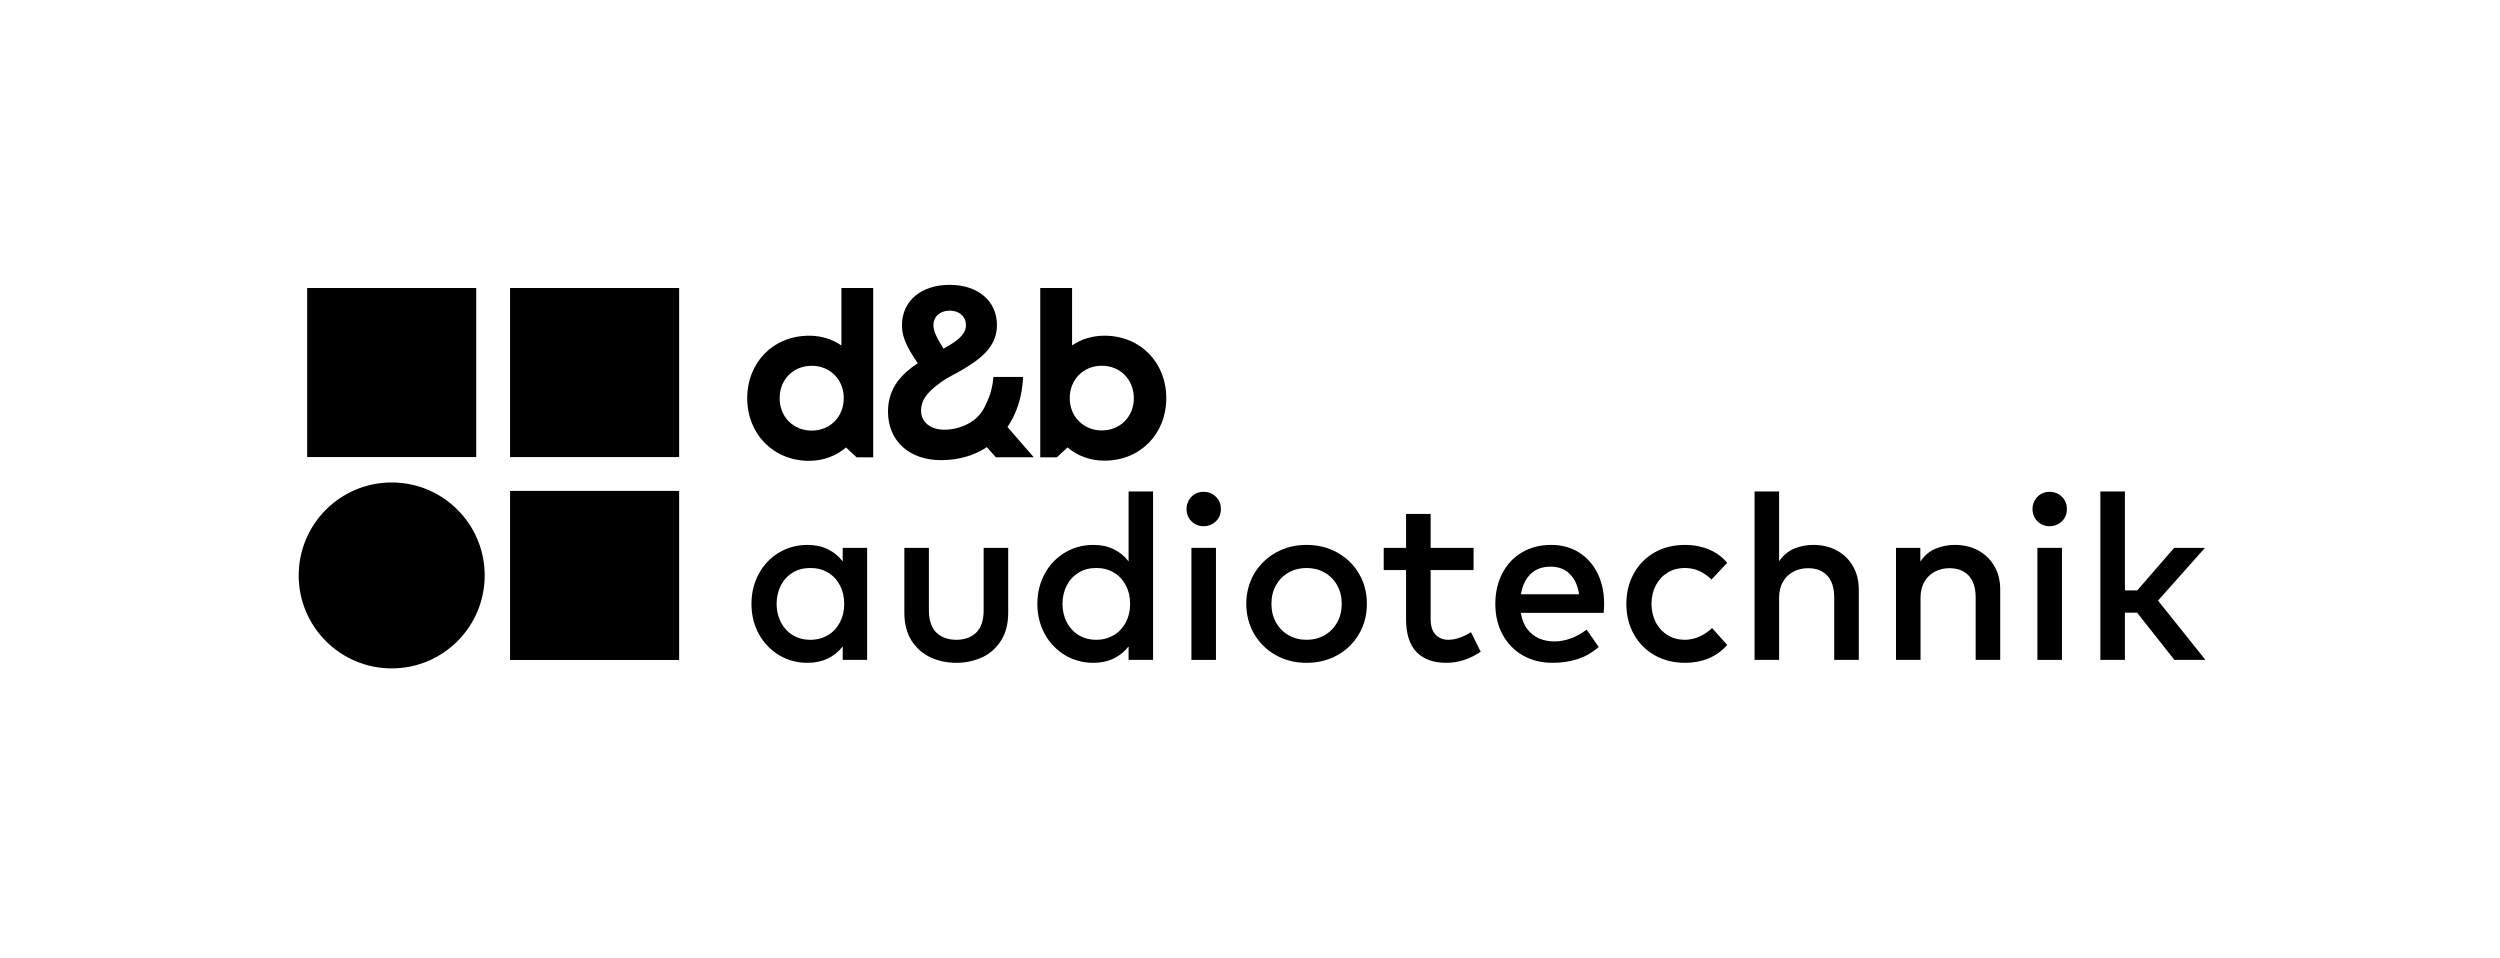
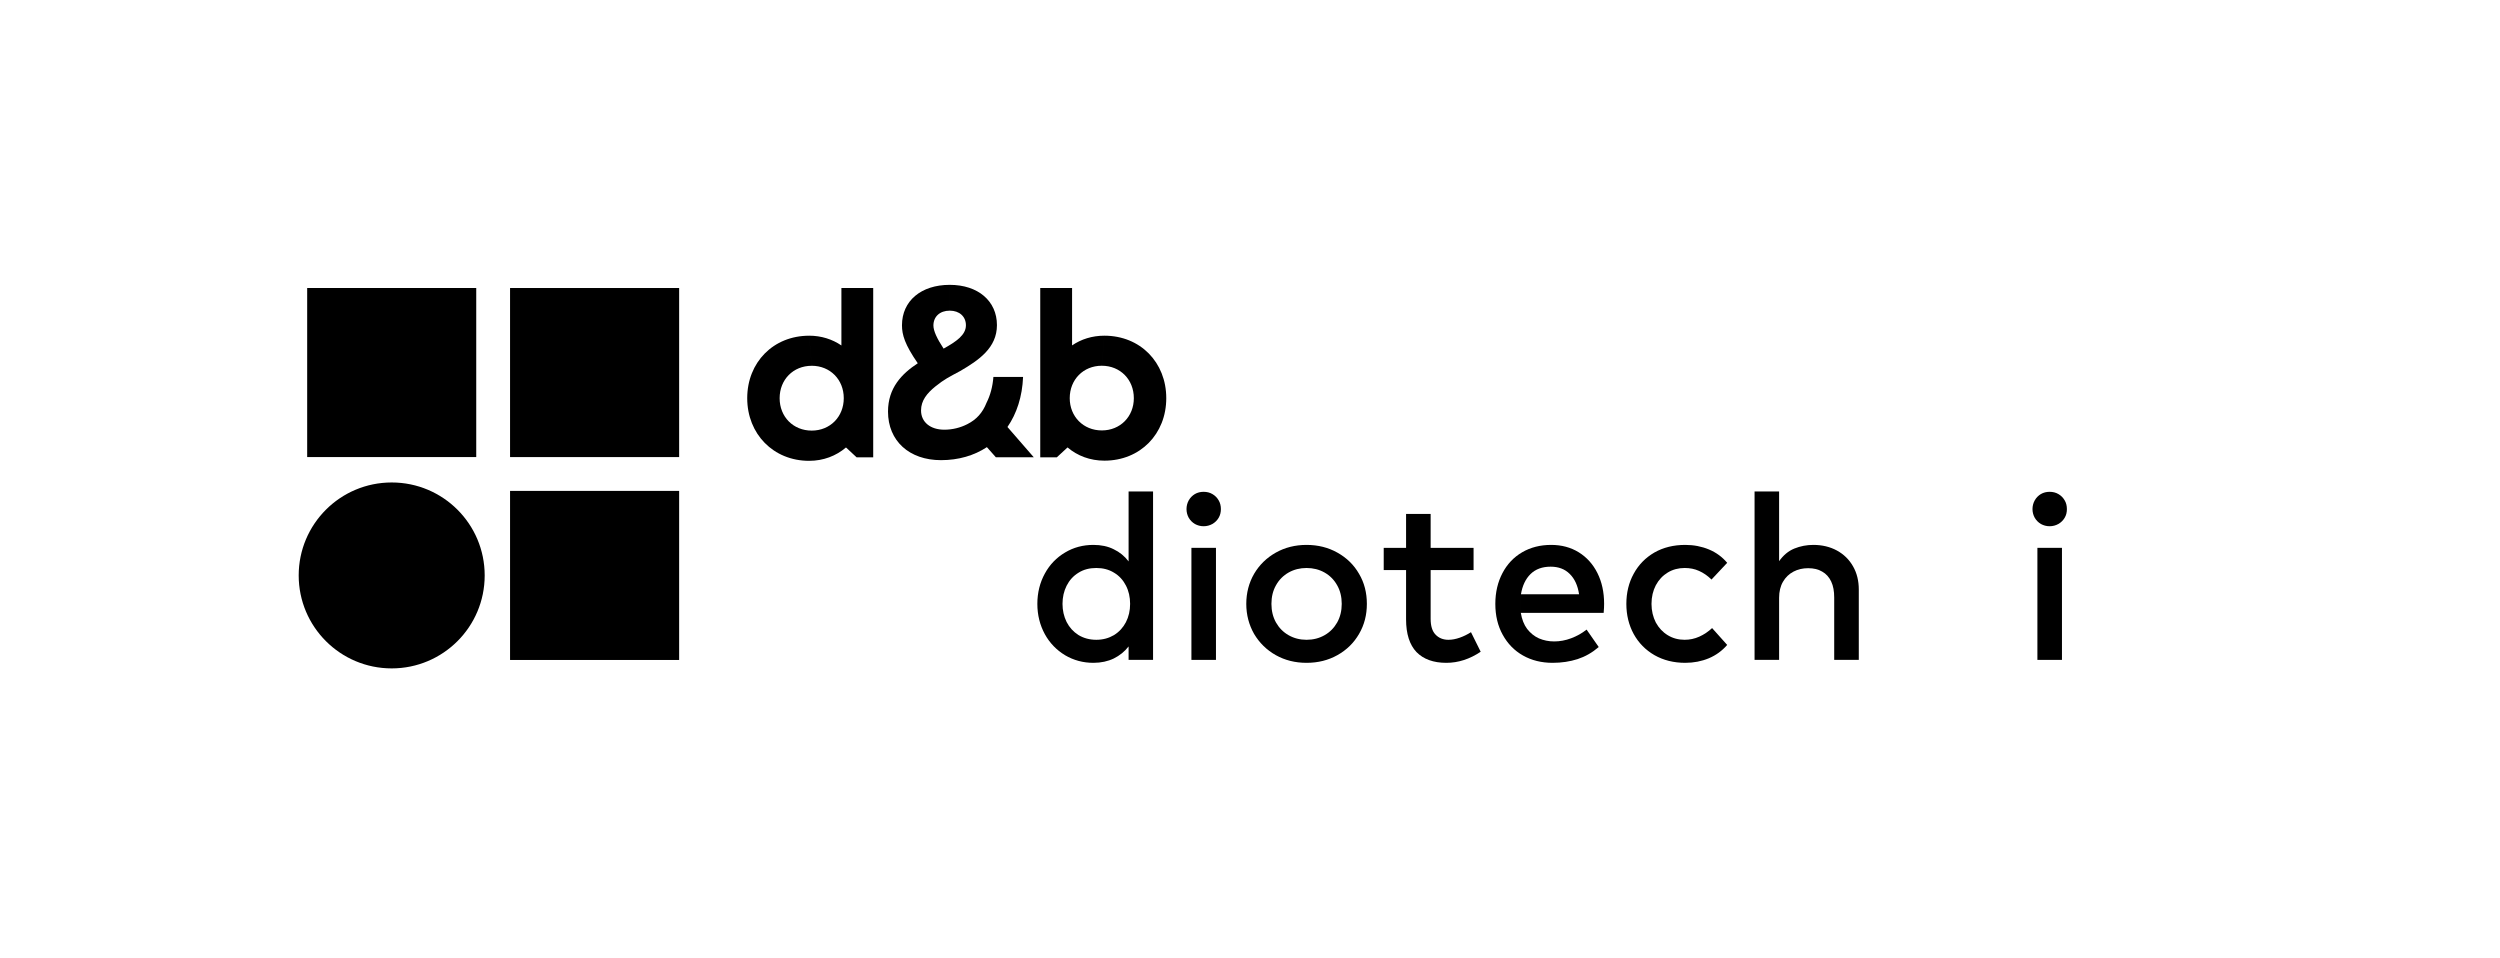
<svg xmlns="http://www.w3.org/2000/svg" version="1.1" id="svg847" xml:space="preserve" viewBox="0 0 180 69" width="180" height="69">
  <defs id="defs851">
    <clipPath clipPathUnits="userSpaceOnUse" id="clipPath1305">
-       <path d="M 0,0 H 121.89 V 24.52 H 0 Z" id="path1303" />
+       <path d="M 0,0 H 121.89 H 0 Z" id="path1303" />
    </clipPath>
    <clipPath clipPathUnits="userSpaceOnUse" id="clipPath1357">
      <path d="M 0,0 H 1219 V 245 H 0 Z" id="path1355" />
    </clipPath>
    <clipPath clipPathUnits="userSpaceOnUse" id="clipPath1363">
      <path d="M -0.004,-0.012 Z" clip-rule="evenodd" id="path1361" />
    </clipPath>
  </defs>
  <rect style="fill:#ffffff;stroke-width:3" id="rect1" width="180" height="69" x="0" y="0" />
  <g id="g1" transform="matrix(0.269,0,0,0.269,21.193,20.5)">
    <g id="g853" transform="matrix(1.333,0,0,-1.333,-598.583,65.701)">
      <g id="g8953" transform="matrix(3.141,0,0,3.141,-961.298,-105.514)">
        <path d="m 449.832,38.266 v 10.808 h 10.808 V 38.266 h -10.808 v 0 0" style="fill:#000000;fill-opacity:1;fill-rule:evenodd;stroke:none;stroke-width:0.1" id="path1309" />
        <path d="M 462.802,38.266 V 49.074 H 473.611 V 38.266 h -10.809 v 0 0" style="fill:#000000;fill-opacity:1;fill-rule:evenodd;stroke:none;stroke-width:0.1" id="path1311" />
        <path d="M 462.802,25.296 V 36.104 H 473.611 V 25.296 h -10.809 v 0 0" style="fill:#000000;fill-opacity:1;fill-rule:evenodd;stroke:none;stroke-width:0.1" id="path1313" />
        <path d="m 461.18,30.7 c 0,-3.282 -2.661,-5.943 -5.944,-5.943 -3.284,0 -5.946,2.661 -5.946,5.943 0,3.285 2.662,5.943 5.946,5.943 3.283,0 5.944,-2.659 5.944,-5.943 v 0 0" style="fill:#000000;fill-opacity:1;fill-rule:evenodd;stroke:none;stroke-width:0.1" id="path1315" />
        <path d="m 500.63,39.97 c 1.181,0 2.048,0.885 2.048,2.061 0,1.189 -0.867,2.074 -2.048,2.074 0,0 0,0 0.165,1.921 2.294,0 3.956,-1.702 3.956,-3.995 0,-2.289 -1.662,-3.994 -3.956,-3.994 -0.915,0 -1.725,0.311 -2.355,0.846 0,0 0,0 -0.685,-0.632 0,0 0,0 -1.06,0 0,0 0,0 0,10.823 0,0 0,0 2.035,0 0,0 0,0 0,-3.669 0.581,0.397 1.285,0.621 2.065,0.621 0,0 0,0 -0.165,-1.921 -1.182,0 -2.05,-0.887 -2.05,-2.074 0,-1.171 0.868,-2.061 2.05,-2.061 v 0 0 0" style="fill:#000000;fill-opacity:1;fill-rule:evenodd;stroke:none;stroke-width:0.1" id="path1317" />
        <path d="m 484.135,42.031 c 0,1.187 -0.869,2.072 -2.05,2.072 0,0 0,0 -0.165,1.923 0.775,0 1.482,-0.226 2.064,-0.625 0,0 0,0 0,3.673 2.033,0 2.033,0 2.033,0 0,0 0,0 0,-10.825 0,0 0,0 -1.06,0 0,0 0,0 -0.68,0.632 -0.633,-0.541 -1.446,-0.855 -2.357,-0.855 -2.285,0 -3.957,1.716 -3.957,4.004 0,2.293 1.672,3.995 3.957,3.995 0,0 0,0 0.165,-1.923 -1.182,0 -2.05,-0.885 -2.05,-2.072 0,-1.188 0.868,-2.071 2.05,-2.071 1.181,0 2.05,0.888 2.05,2.071 v 0 0" style="fill:#000000;fill-opacity:1;fill-rule:evenodd;stroke:none;stroke-width:0.1" id="path1319" />
        <path d="m 490.908,47.626 c 0,0 0,0 0,1.65 -1.827,0 -3.052,-1.024 -3.052,-2.585 0,-0.612 0.184,-1.235 1.01,-2.428 -1.022,-0.67 -1.903,-1.574 -1.903,-3.088 0,-1.88 1.362,-3.106 3.387,-3.106 1.124,0 2.119,0.295 2.934,0.832 0.185,-0.21 0.376,-0.426 0.575,-0.649 0,0 0,0 2.424,0 -0.6,0.689 -1.161,1.333 -1.684,1.937 0.595,0.861 0.948,1.949 0.998,3.199 0,0 0,0 -1.897,0 -0.047,-0.62 -0.199,-1.177 -0.439,-1.651 -0.252,-0.642 -0.646,-1.075 -1.233,-1.37 -0.433,-0.221 -0.941,-0.351 -1.465,-0.351 -0.895,0 -1.488,0.488 -1.488,1.231 0,0.634 0.381,1.098 0.911,1.529 0.581,0.468 0.879,0.607 1.591,0.99 1.189,0.692 2.35,1.481 2.35,2.935 0,1.543 -1.209,2.575 -3.019,2.575 0,0 0,0 0,-1.65 0.625,0 1.036,-0.379 1.036,-0.937 0,-0.62 -0.624,-1.043 -1.427,-1.49 -0.426,0.649 -0.651,1.137 -0.651,1.478 0,0.567 0.412,0.949 1.042,0.949 v 0 0" style="fill:#000000;fill-opacity:1;fill-rule:evenodd;stroke:none;stroke-width:0.1" id="path1321" />
-         <path d="m 482.003,26.586 v 0 c 0.425,0 0.799,0.106 1.129,0.299 0.33,0.202 0.582,0.48 0.762,0.824 0.181,0.351 0.27,0.738 0.27,1.173 0,0.433 -0.089,0.83 -0.27,1.174 -0.18,0.351 -0.432,0.629 -0.762,0.822 0,0 0,0 0.935,0.718 0,0 0,0 0,0.868 0,0 0,0 1.562,0 0,0 0,0 0,-7.163 0,0 0,0 -1.562,0 0,0 0,0 0,0.86 -0.254,-0.331 -0.576,-0.586 -0.95,-0.772 -0.374,-0.178 -0.809,-0.276 -1.302,-0.276 v 0 0 c -0.657,0 -1.263,0.164 -1.81,0.486 -0.545,0.329 -0.978,0.778 -1.293,1.346 -0.315,0.577 -0.478,1.219 -0.478,1.937 0,0.717 0.163,1.368 0.478,1.938 0.315,0.574 0.748,1.024 1.293,1.346 0.547,0.327 1.153,0.486 1.81,0.486 0.493,0 0.928,-0.09 1.302,-0.279 0.374,-0.178 0.696,-0.44 0.95,-0.777 0,0 0,0 -0.935,-0.718 -0.33,0.202 -0.704,0.298 -1.129,0.298 -0.434,0 -0.815,-0.096 -1.146,-0.306 -0.329,-0.202 -0.574,-0.478 -0.754,-0.829 -0.171,-0.344 -0.262,-0.733 -0.262,-1.159 0,-0.418 0.091,-0.807 0.262,-1.158 0.18,-0.346 0.425,-0.623 0.754,-0.832 0.331,-0.2 0.712,-0.306 1.146,-0.306 v 0 0 0" style="fill:#000000;fill-opacity:1;fill-rule:evenodd;stroke:none;stroke-width:0.1" id="path1323" />
-         <path d="m 491.327,25.113 v 0 c -0.59,0 -1.137,0.12 -1.638,0.344 -0.5,0.233 -0.905,0.591 -1.219,1.07 -0.305,0.485 -0.463,1.091 -0.463,1.809 0,0 0,0 0,4.128 0,0 0,0 1.57,0 0,0 0,0 0,-3.986 0,-0.651 0.165,-1.129 0.48,-1.435 0.321,-0.3 0.746,-0.457 1.27,-0.457 0.532,0 0.957,0.157 1.272,0.457 0.322,0.306 0.478,0.784 0.478,1.435 0,0 0,0 0,3.986 0,0 0,0 1.57,0 0,0 0,0 0,-4.128 0,-0.718 -0.149,-1.324 -0.464,-1.809 -0.305,-0.479 -0.709,-0.837 -1.219,-1.07 -0.501,-0.224 -1.044,-0.344 -1.637,-0.344 v 0 0 0" style="fill:#000000;fill-opacity:1;fill-rule:evenodd;stroke:none;stroke-width:0.1" id="path1325" />
        <path d="m 500.279,26.586 v 0 c 0.427,0 0.801,0.106 1.129,0.299 0.328,0.202 0.583,0.48 0.763,0.824 0.18,0.351 0.269,0.738 0.269,1.173 0,0.433 -0.089,0.83 -0.269,1.174 -0.18,0.351 -0.435,0.629 -0.763,0.822 0,0 0,0 0.935,0.718 0,0 0,0 0,4.471 0,0 0,0 1.564,0 0,0 0,0 0,-10.766 0,0 0,0 -1.564,0 0,0 0,0 0,0.86 -0.254,-0.331 -0.576,-0.586 -0.951,-0.772 -0.372,-0.178 -0.806,-0.276 -1.299,-0.276 v 0 0 c -0.66,0 -1.266,0.164 -1.81,0.486 -0.546,0.329 -0.981,0.778 -1.294,1.346 -0.313,0.577 -0.479,1.219 -0.479,1.937 0,0.717 0.166,1.368 0.479,1.938 0.313,0.574 0.748,1.024 1.294,1.346 0.544,0.327 1.15,0.486 1.81,0.486 0.493,0 0.927,-0.09 1.299,-0.279 0.375,-0.178 0.697,-0.44 0.951,-0.777 0,0 0,0 -0.935,-0.718 -0.328,0.202 -0.702,0.298 -1.129,0.298 -0.435,0 -0.815,-0.096 -1.144,-0.306 -0.328,-0.202 -0.577,-0.478 -0.755,-0.829 -0.173,-0.344 -0.262,-0.733 -0.262,-1.159 0,-0.418 0.089,-0.807 0.262,-1.158 0.178,-0.346 0.427,-0.623 0.755,-0.832 0.329,-0.2 0.709,-0.306 1.144,-0.306 v 0 0 0" style="fill:#000000;fill-opacity:1;fill-rule:evenodd;stroke:none;stroke-width:0.1" id="path1327" />
        <path d="m 507.928,25.301 v 0 h -1.569 v 7.163 h 1.569 v -7.163 0 0" style="fill:#000000;fill-opacity:1;fill-rule:evenodd;stroke:none;stroke-width:0.1" id="path1329" />
        <path d="m 507.135,33.845 v 0 c -0.199,0 -0.387,0.053 -0.553,0.144 -0.162,0.096 -0.298,0.231 -0.395,0.397 -0.09,0.164 -0.142,0.351 -0.142,0.553 0,0.207 0.052,0.396 0.142,0.56 0.097,0.171 0.233,0.306 0.395,0.404 0.166,0.096 0.354,0.142 0.553,0.142 0.212,0 0.398,-0.046 0.563,-0.142 0.17,-0.098 0.305,-0.233 0.403,-0.404 0.097,-0.164 0.142,-0.353 0.142,-0.56 0,-0.202 -0.045,-0.389 -0.142,-0.553 -0.098,-0.166 -0.233,-0.301 -0.403,-0.397 -0.165,-0.091 -0.351,-0.144 -0.563,-0.144 v 0 0 0" style="fill:#000000;fill-opacity:1;fill-rule:evenodd;stroke:none;stroke-width:0.1" id="path1331" />
        <path d="m 513.718,26.586 c 0,0 0,0 0,-1.473 v 0 c -0.727,0 -1.383,0.164 -1.967,0.493 -0.585,0.329 -1.046,0.786 -1.385,1.355 -0.328,0.575 -0.5,1.217 -0.5,1.921 0,0.709 0.172,1.353 0.5,1.921 0.339,0.575 0.8,1.024 1.385,1.354 0.584,0.329 1.24,0.495 1.967,0.495 0.732,0 1.391,-0.166 1.975,-0.495 0.59,-0.33 1.054,-0.779 1.382,-1.354 0.337,-0.568 0.5,-1.212 0.5,-1.921 0,-0.704 -0.163,-1.346 -0.5,-1.921 -0.328,-0.569 -0.792,-1.026 -1.382,-1.355 -0.584,-0.329 -1.243,-0.493 -1.975,-0.493 v 0 c 0,0 0,0 0,1.473 v 0 c 0.424,0 0.807,0.097 1.15,0.292 0.344,0.194 0.613,0.471 0.808,0.814 0.196,0.351 0.292,0.748 0.292,1.19 0,0.448 -0.096,0.844 -0.292,1.188 -0.195,0.351 -0.464,0.622 -0.808,0.817 -0.343,0.193 -0.726,0.289 -1.15,0.289 -0.419,0 -0.802,-0.096 -1.145,-0.289 -0.343,-0.195 -0.613,-0.466 -0.808,-0.817 -0.195,-0.344 -0.291,-0.74 -0.291,-1.188 0,-0.442 0.096,-0.839 0.291,-1.19 0.195,-0.343 0.465,-0.62 0.808,-0.814 0.343,-0.195 0.726,-0.292 1.145,-0.292 v 0 0 0" style="fill:#000000;fill-opacity:1;fill-rule:evenodd;stroke:none;stroke-width:0.1" id="path1333" />
        <path d="m 522.654,25.113 v 0 c -0.823,0 -1.459,0.231 -1.907,0.688 -0.44,0.463 -0.666,1.16 -0.666,2.093 0,0 0,0 0,3.149 0,0 0,0 -1.429,0 0,0 0,0 0,1.421 0,0 0,0 1.429,0 0,0 0,0 0,2.168 0,0 0,0 1.571,0 0,0 0,0 0,-2.168 0,0 0,0 2.744,0 0,0 0,0 0,-1.421 0,0 0,0 -2.744,0 0,0 0,0 0,-3.117 0,-0.457 0.103,-0.794 0.315,-1.01 0.208,-0.219 0.485,-0.33 0.821,-0.33 0.233,0 0.471,0.046 0.726,0.135 0.253,0.089 0.494,0.209 0.717,0.351 0,0 0,0 0.62,-1.25 -0.701,-0.471 -1.435,-0.709 -2.197,-0.709 v 0 0 0" style="fill:#000000;fill-opacity:1;fill-rule:evenodd;stroke:none;stroke-width:0.1" id="path1335" />
        <path d="m 531.14,29.495 v 0 c -0.082,0.561 -0.284,0.995 -0.596,1.301 -0.314,0.314 -0.725,0.464 -1.22,0.464 -0.537,0 -0.964,-0.157 -1.286,-0.471 -0.321,-0.315 -0.523,-0.748 -0.613,-1.294 0,0 0,0 -0.009,-1.189 0.069,-0.412 0.202,-0.755 0.404,-1.025 0.212,-0.269 0.457,-0.471 0.755,-0.605 0.301,-0.128 0.623,-0.195 0.974,-0.195 0.359,0 0.726,0.067 1.085,0.202 0.357,0.134 0.686,0.315 0.987,0.555 0,0 0,0 0.776,-1.115 -0.417,-0.359 -0.868,-0.614 -1.352,-0.772 -0.487,-0.156 -1.018,-0.238 -1.595,-0.238 v 0 0 c -0.709,0 -1.345,0.156 -1.899,0.471 -0.553,0.313 -0.978,0.755 -1.292,1.323 -0.315,0.569 -0.472,1.227 -0.472,1.975 0,0.741 0.157,1.399 0.456,1.967 0.298,0.569 0.718,1.016 1.258,1.331 0.537,0.313 1.158,0.472 1.854,0.472 0.666,0 1.256,-0.159 1.763,-0.472 0.51,-0.315 0.914,-0.762 1.197,-1.331 0.284,-0.568 0.426,-1.221 0.426,-1.96 0,-0.149 -0.007,-0.343 -0.029,-0.583 0,0 0,0 -5.296,0 0,0 0,0 0.009,1.189 0,0 0,0 3.715,0 v 0 0" style="fill:#000000;fill-opacity:1;fill-rule:evenodd;stroke:none;stroke-width:0.1" id="path1337" />
        <path d="m 537.932,25.113 v 0 c -0.742,0 -1.399,0.164 -1.975,0.493 -0.568,0.329 -1.009,0.778 -1.323,1.346 -0.314,0.575 -0.471,1.219 -0.471,1.93 0,0.717 0.157,1.361 0.471,1.93 0.314,0.575 0.755,1.024 1.323,1.354 0.576,0.327 1.233,0.486 1.975,0.486 0.544,0 1.047,-0.099 1.511,-0.292 0.464,-0.194 0.852,-0.48 1.166,-0.853 0,0 0,0 -1.003,-1.07 -0.252,0.248 -0.524,0.433 -0.799,0.553 -0.278,0.128 -0.584,0.186 -0.919,0.186 -0.397,0 -0.758,-0.096 -1.077,-0.289 -0.322,-0.195 -0.577,-0.466 -0.765,-0.817 -0.178,-0.344 -0.275,-0.74 -0.275,-1.188 0,-0.442 0.097,-0.839 0.275,-1.19 0.188,-0.343 0.443,-0.62 0.765,-0.814 0.319,-0.195 0.68,-0.292 1.077,-0.292 0.329,0 0.641,0.066 0.942,0.202 0.298,0.133 0.574,0.322 0.815,0.546 0,0 0,0 0.964,-1.077 -0.322,-0.373 -0.712,-0.658 -1.173,-0.853 -0.464,-0.193 -0.967,-0.291 -1.504,-0.291 v 0 0 0" style="fill:#000000;fill-opacity:1;fill-rule:evenodd;stroke:none;stroke-width:0.1" id="path1339" />
        <path d="m 542.359,25.301 v 0 c 0,0 0,0 0,10.766 0,0 0,0 1.569,0 0,0 0,0 0,-4.456 0.27,0.382 0.593,0.651 0.973,0.807 0.388,0.157 0.793,0.234 1.213,0.234 0.568,0 1.068,-0.121 1.509,-0.359 0.44,-0.242 0.786,-0.577 1.031,-1.011 0.248,-0.433 0.368,-0.928 0.368,-1.481 0,0 0,0 0,-4.5 0,0 0,0 -1.572,0 0,0 0,0 0,3.985 0,0.404 -0.058,0.741 -0.192,1.024 -0.136,0.284 -0.322,0.493 -0.576,0.635 -0.249,0.149 -0.547,0.218 -0.898,0.218 -0.344,0 -0.65,-0.069 -0.935,-0.218 -0.284,-0.149 -0.51,-0.366 -0.673,-0.649 -0.166,-0.284 -0.248,-0.628 -0.248,-1.024 0,0 0,0 0,-3.971 0,0 0,0 -1.569,0 v 0 0" style="fill:#000000;fill-opacity:1;fill-rule:evenodd;stroke:none;stroke-width:0.1" id="path1341" />
-         <path d="m 551.4,25.301 v 0 c 0,0 0,0 0,7.163 0,0 0,0 1.556,0 0,0 0,0 0,-0.875 0.268,0.389 0.59,0.664 0.98,0.822 0.388,0.164 0.793,0.241 1.218,0.241 0.568,0 1.069,-0.121 1.51,-0.359 0.442,-0.242 0.786,-0.577 1.031,-1.011 0.249,-0.433 0.368,-0.928 0.368,-1.481 0,0 0,0 0,-4.5 0,0 0,0 -1.57,0 0,0 0,0 0,3.985 0,0.404 -0.061,0.741 -0.194,1.024 -0.135,0.284 -0.323,0.493 -0.577,0.635 -0.248,0.149 -0.546,0.218 -0.897,0.218 -0.344,0 -0.651,-0.069 -0.935,-0.218 -0.284,-0.149 -0.51,-0.366 -0.672,-0.649 -0.167,-0.284 -0.249,-0.628 -0.249,-1.024 0,0 0,0 0,-3.971 0,0 0,0 -1.569,0 v 0 0" style="fill:#000000;fill-opacity:1;fill-rule:evenodd;stroke:none;stroke-width:0.1" id="path1343" />
        <path d="m 562.01,25.301 v 0 h -1.57 v 7.163 h 1.57 v -7.163 0 0" style="fill:#000000;fill-opacity:1;fill-rule:evenodd;stroke:none;stroke-width:0.1" id="path1345" />
        <path d="m 561.219,33.845 v 0 c -0.202,0 -0.389,0.053 -0.555,0.144 -0.163,0.096 -0.298,0.231 -0.394,0.397 -0.092,0.164 -0.144,0.351 -0.144,0.553 0,0.207 0.052,0.396 0.144,0.56 0.096,0.171 0.231,0.306 0.394,0.404 0.166,0.096 0.353,0.142 0.555,0.142 0.209,0 0.397,-0.046 0.56,-0.142 0.171,-0.098 0.306,-0.233 0.404,-0.404 0.099,-0.164 0.142,-0.353 0.142,-0.56 0,-0.202 -0.043,-0.389 -0.142,-0.553 -0.098,-0.166 -0.233,-0.301 -0.404,-0.397 -0.163,-0.091 -0.351,-0.144 -0.56,-0.144 v 0 0 0" style="fill:#000000;fill-opacity:1;fill-rule:evenodd;stroke:none;stroke-width:0.1" id="path1347" />
-         <path d="m 566.034,25.301 v 0 h -1.57 v 10.766 h 1.57 v -6.324 h 0.786 l 2.363,2.721 h 1.967 l -3,-3.373 3.031,-3.79 h -1.983 l -2.387,3.019 h -0.777 v -3.019 0 0" style="fill:#000000;fill-opacity:1;fill-rule:evenodd;stroke:none;stroke-width:0.1" id="path1349" />
        <path d="m 449.291,24.757 1,1" style="fill:none;stroke:#ffffff;stroke-width:1;stroke-linecap:butt;stroke-linejoin:miter;stroke-miterlimit:10;stroke-dasharray:none;stroke-opacity:1" id="path1365" />
      </g>
    </g>
  </g>
</svg>